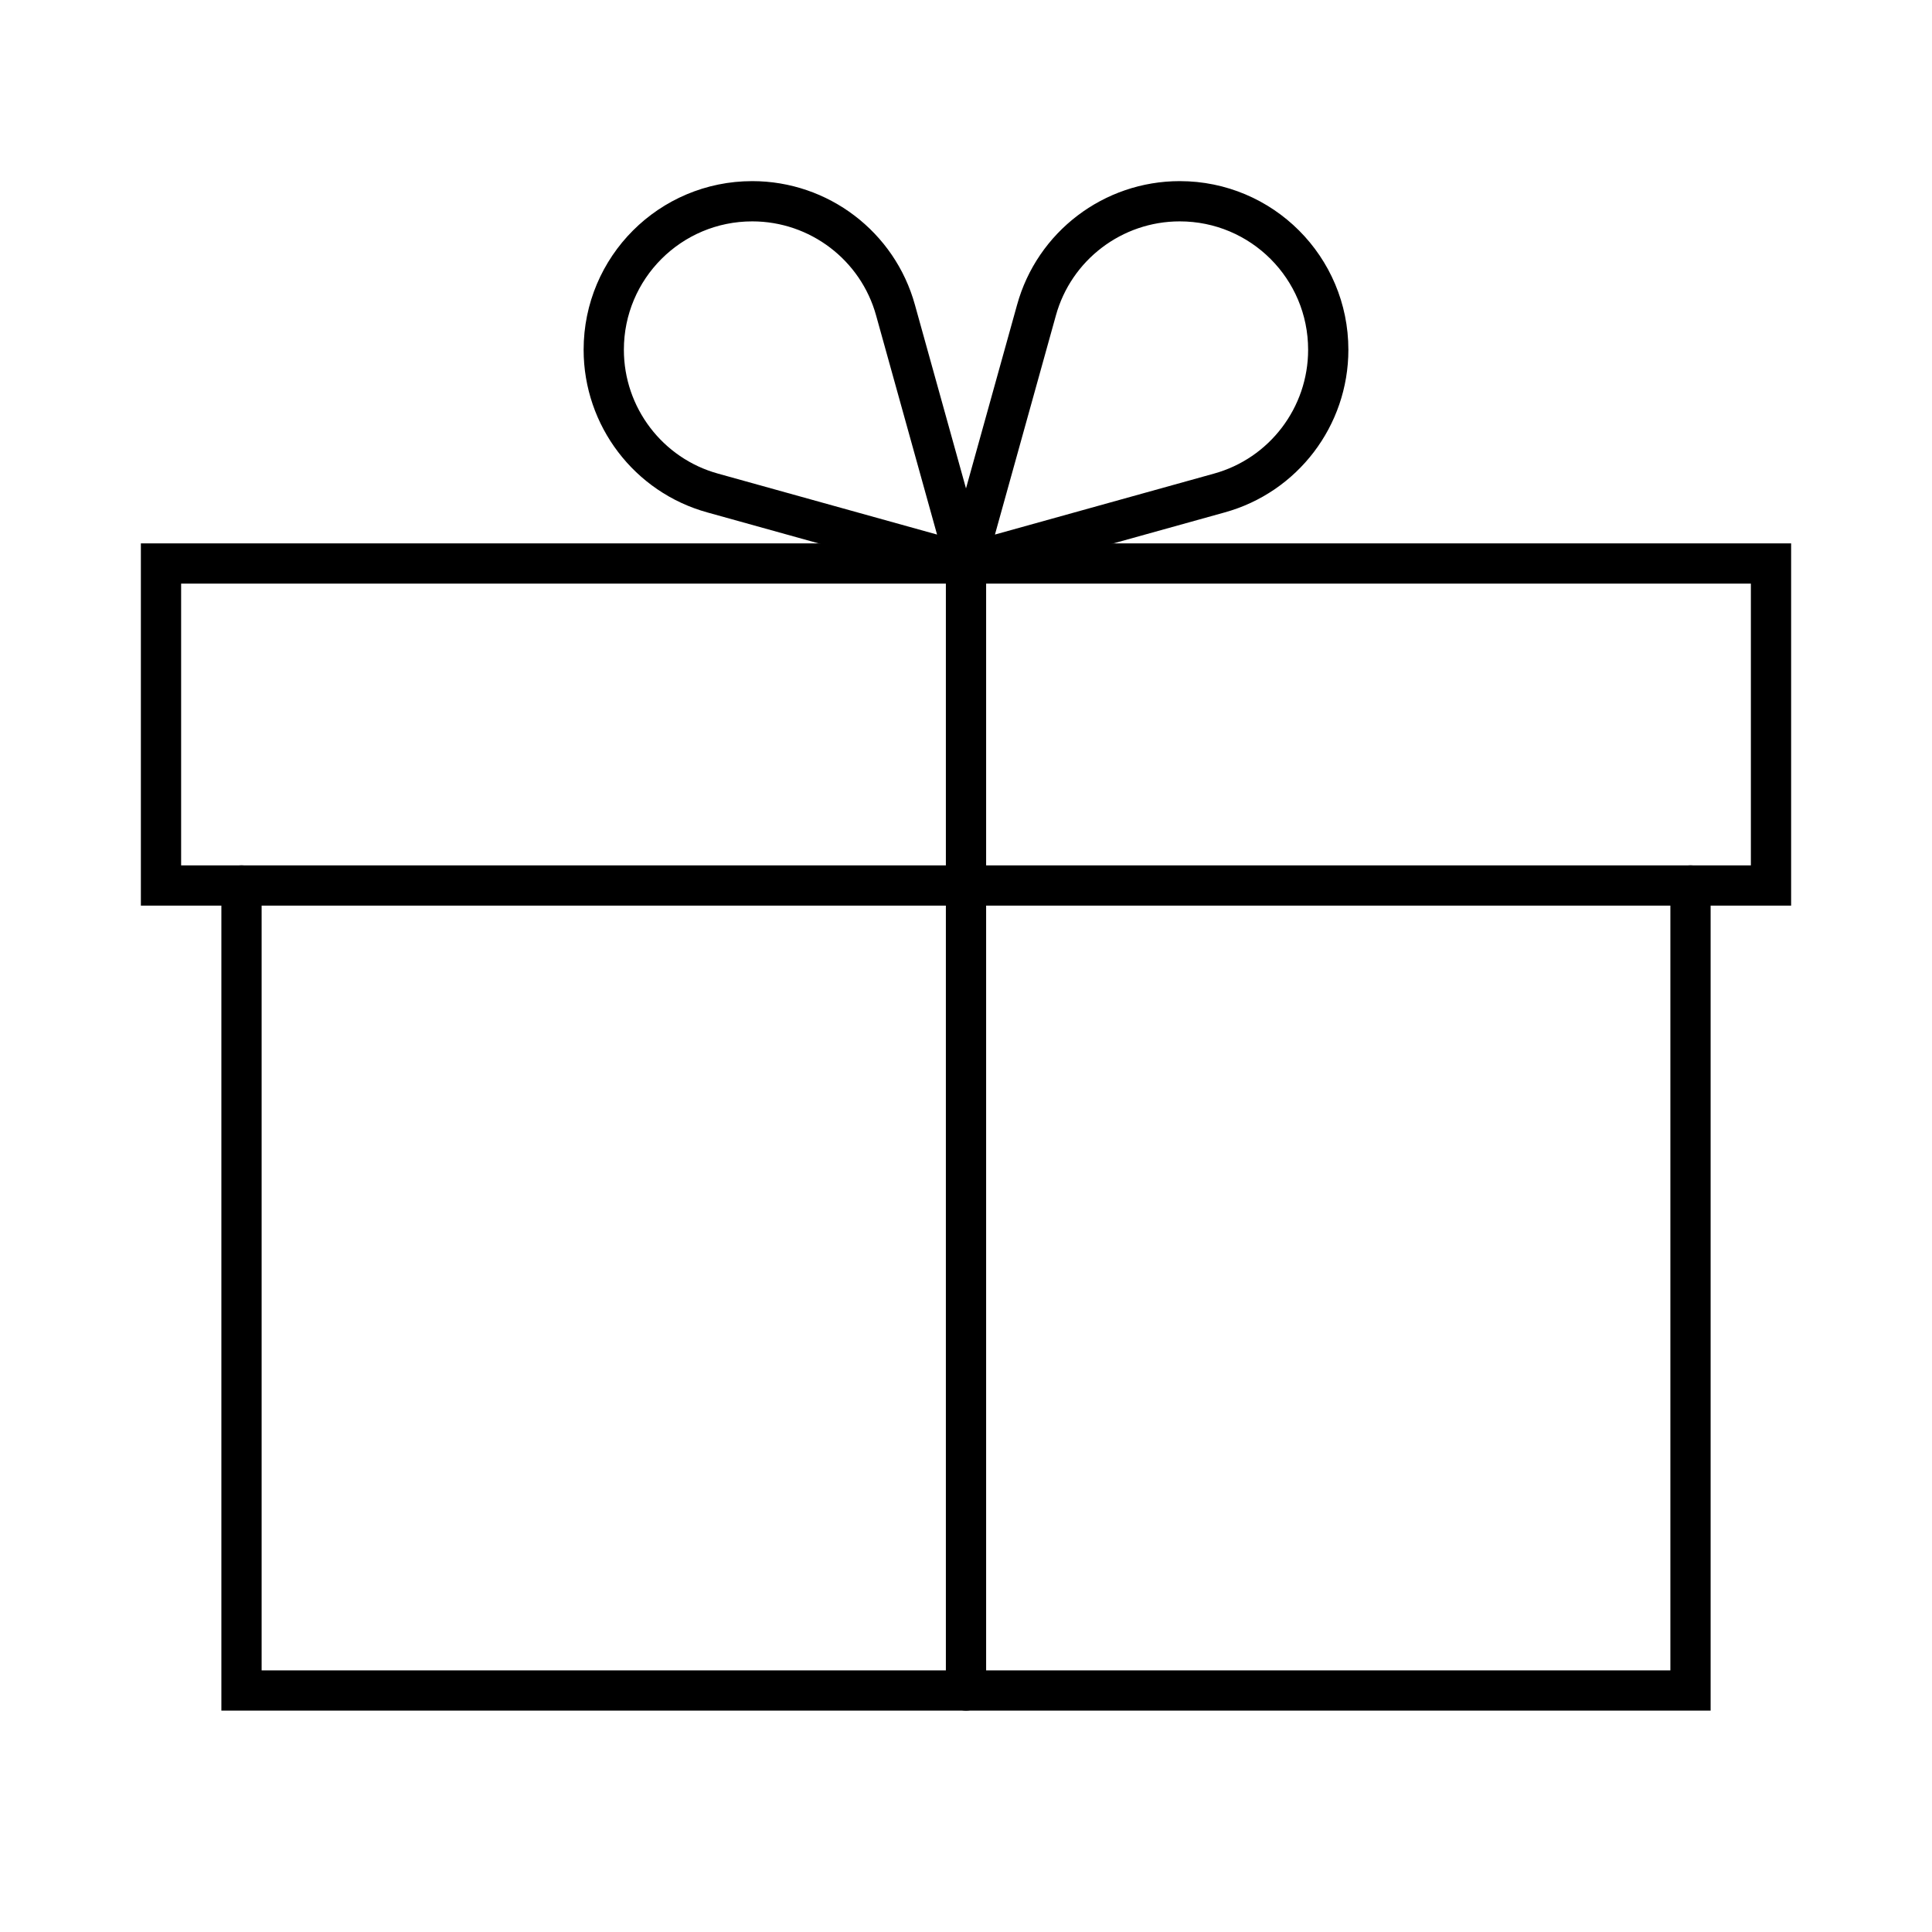
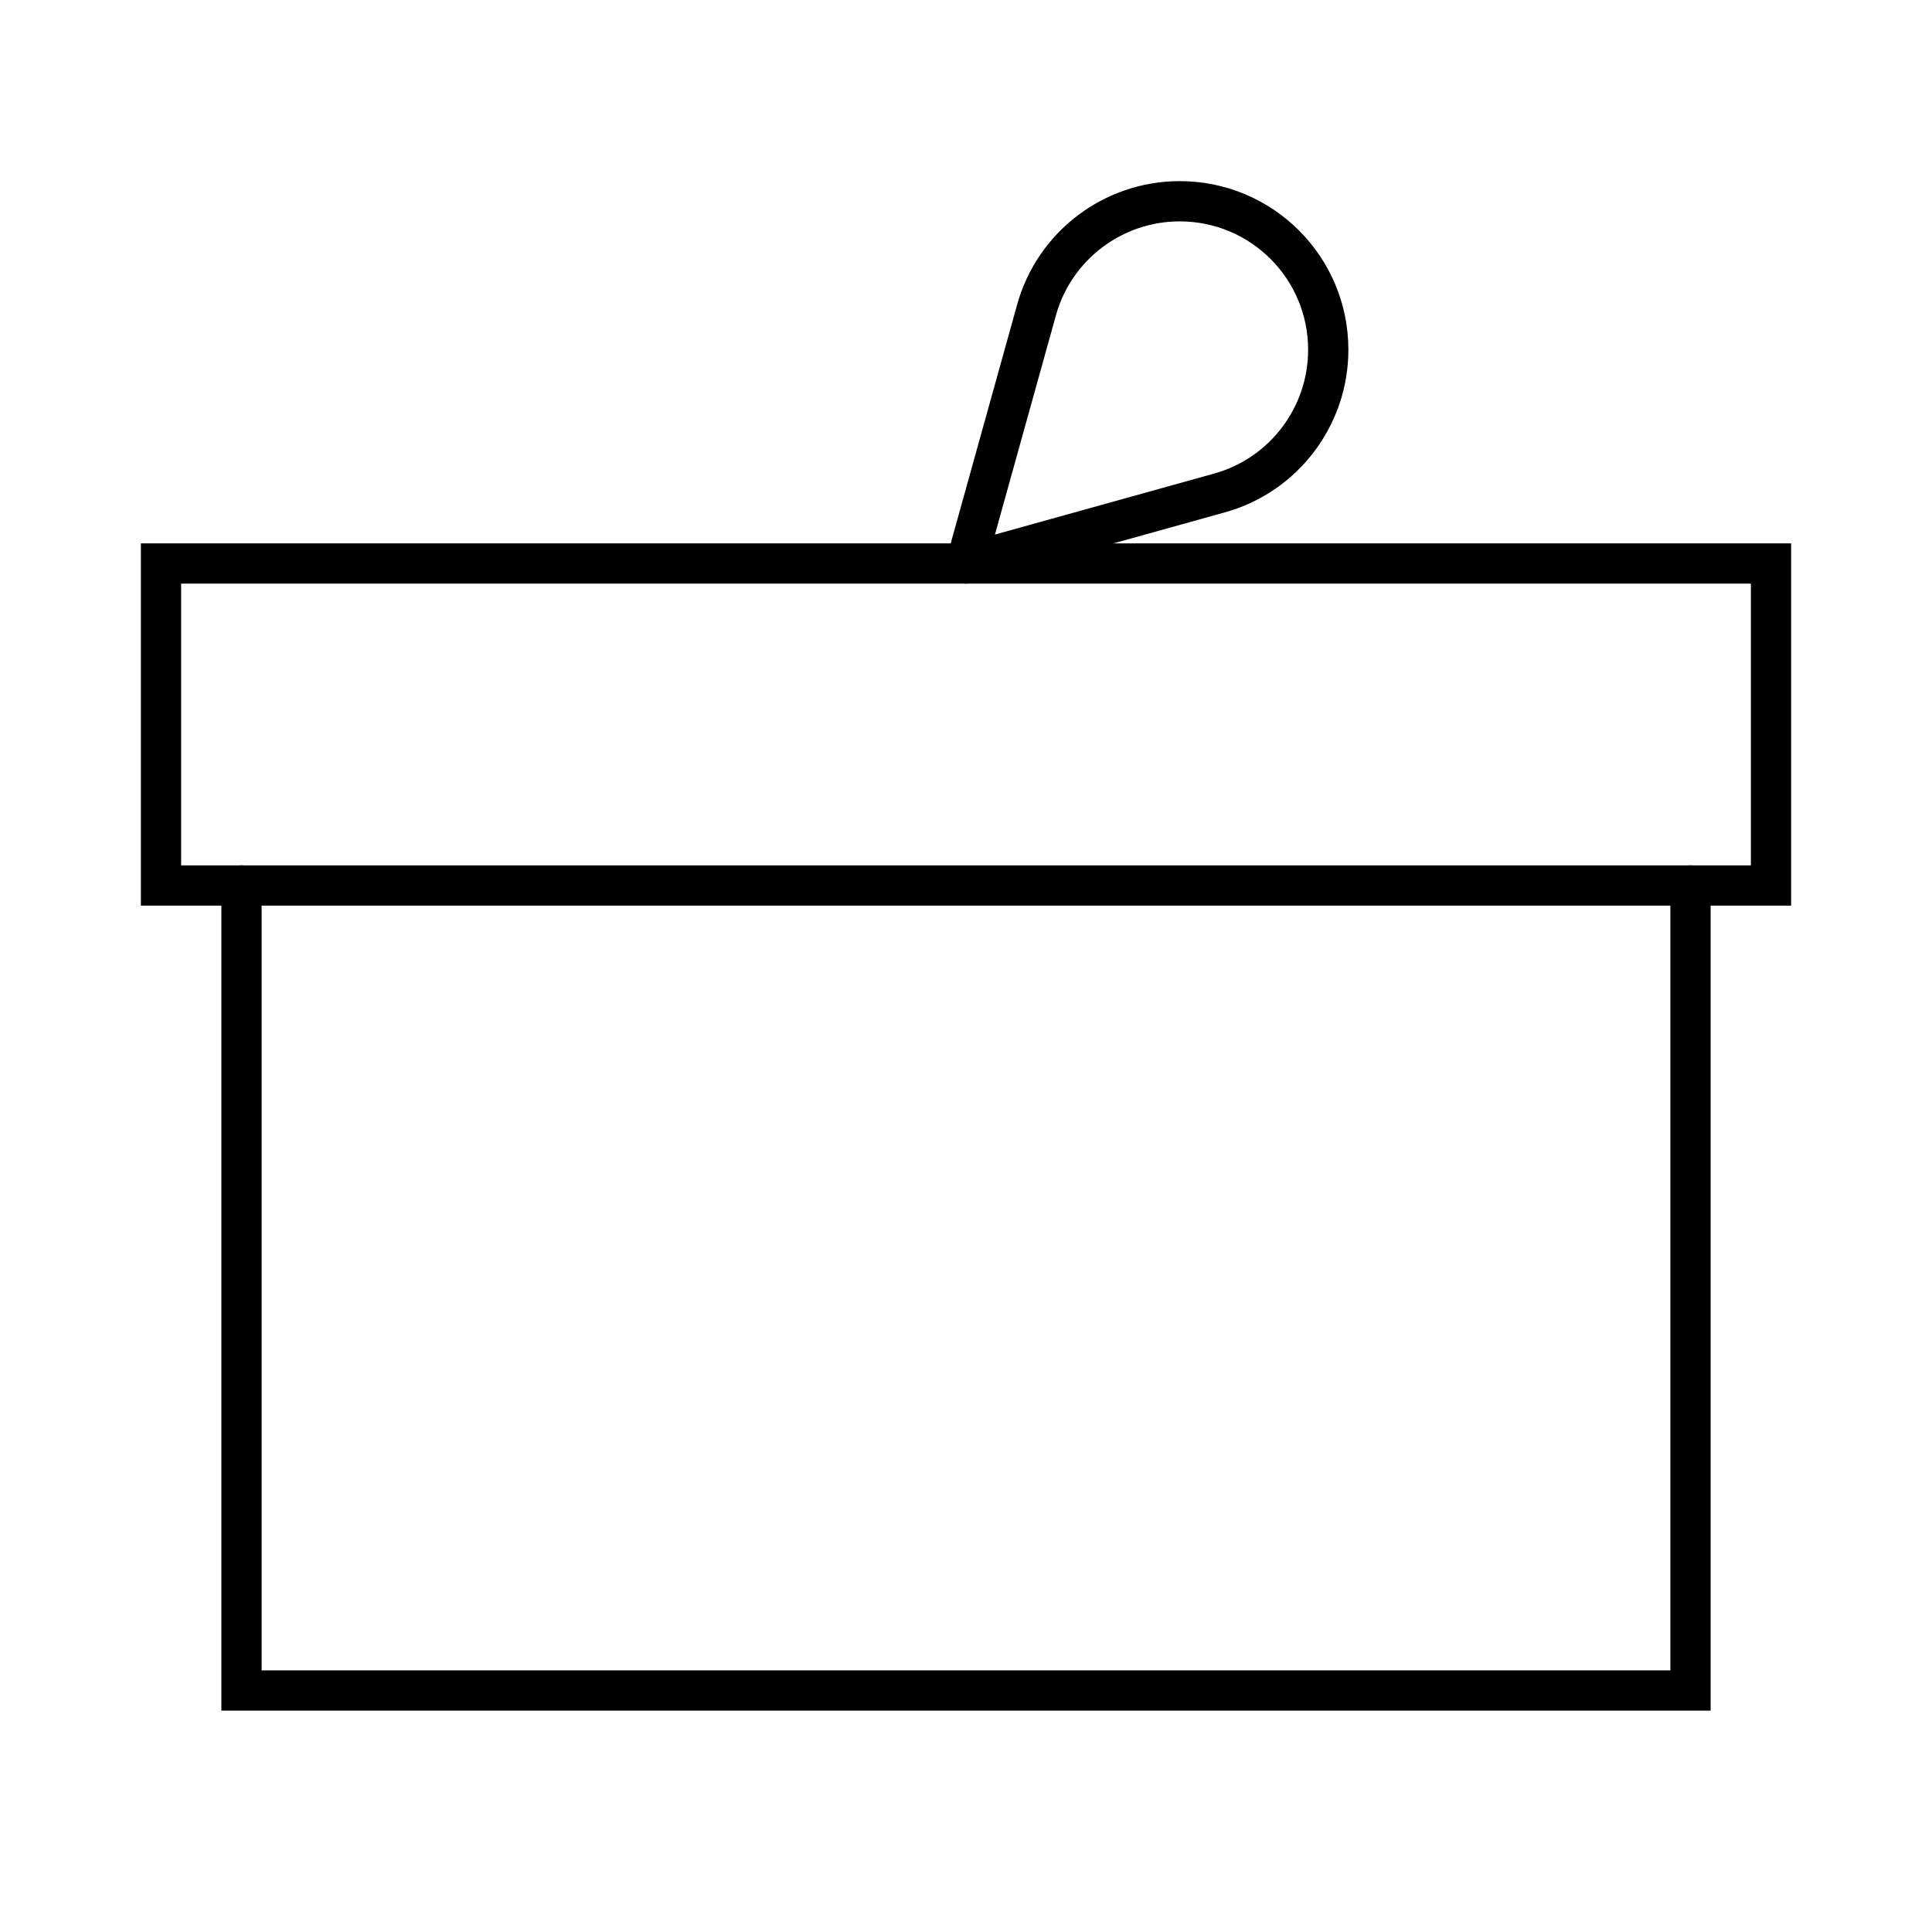
<svg xmlns="http://www.w3.org/2000/svg" width="48" height="48" viewBox="0 0 48 48" fill="none">
  <path d="M42 22V42H6V22" stroke="black" stroke-miterlimit="10" stroke-linecap="round" />
  <path d="M22 22H4V14H44V22H22Z" stroke="black" stroke-miterlimit="10" stroke-linecap="round" />
-   <path d="M24 42V14" stroke="black" stroke-miterlimit="10" stroke-linecap="round" />
-   <path d="M24 14L17.71 12.25C16.11 11.81 15 10.35 15 8.69C15 6.65 16.65 5 18.69 5C20.35 5 21.81 6.11 22.25 7.71L24 14Z" stroke="black" stroke-linecap="round" stroke-linejoin="round" />
  <path d="M24 14L30.29 12.25C31.89 11.81 33 10.35 33 8.69C33 6.65 31.35 5 29.31 5C27.65 5 26.19 6.11 25.75 7.71L24 14Z" stroke="black" stroke-linecap="round" stroke-linejoin="round" />
</svg>